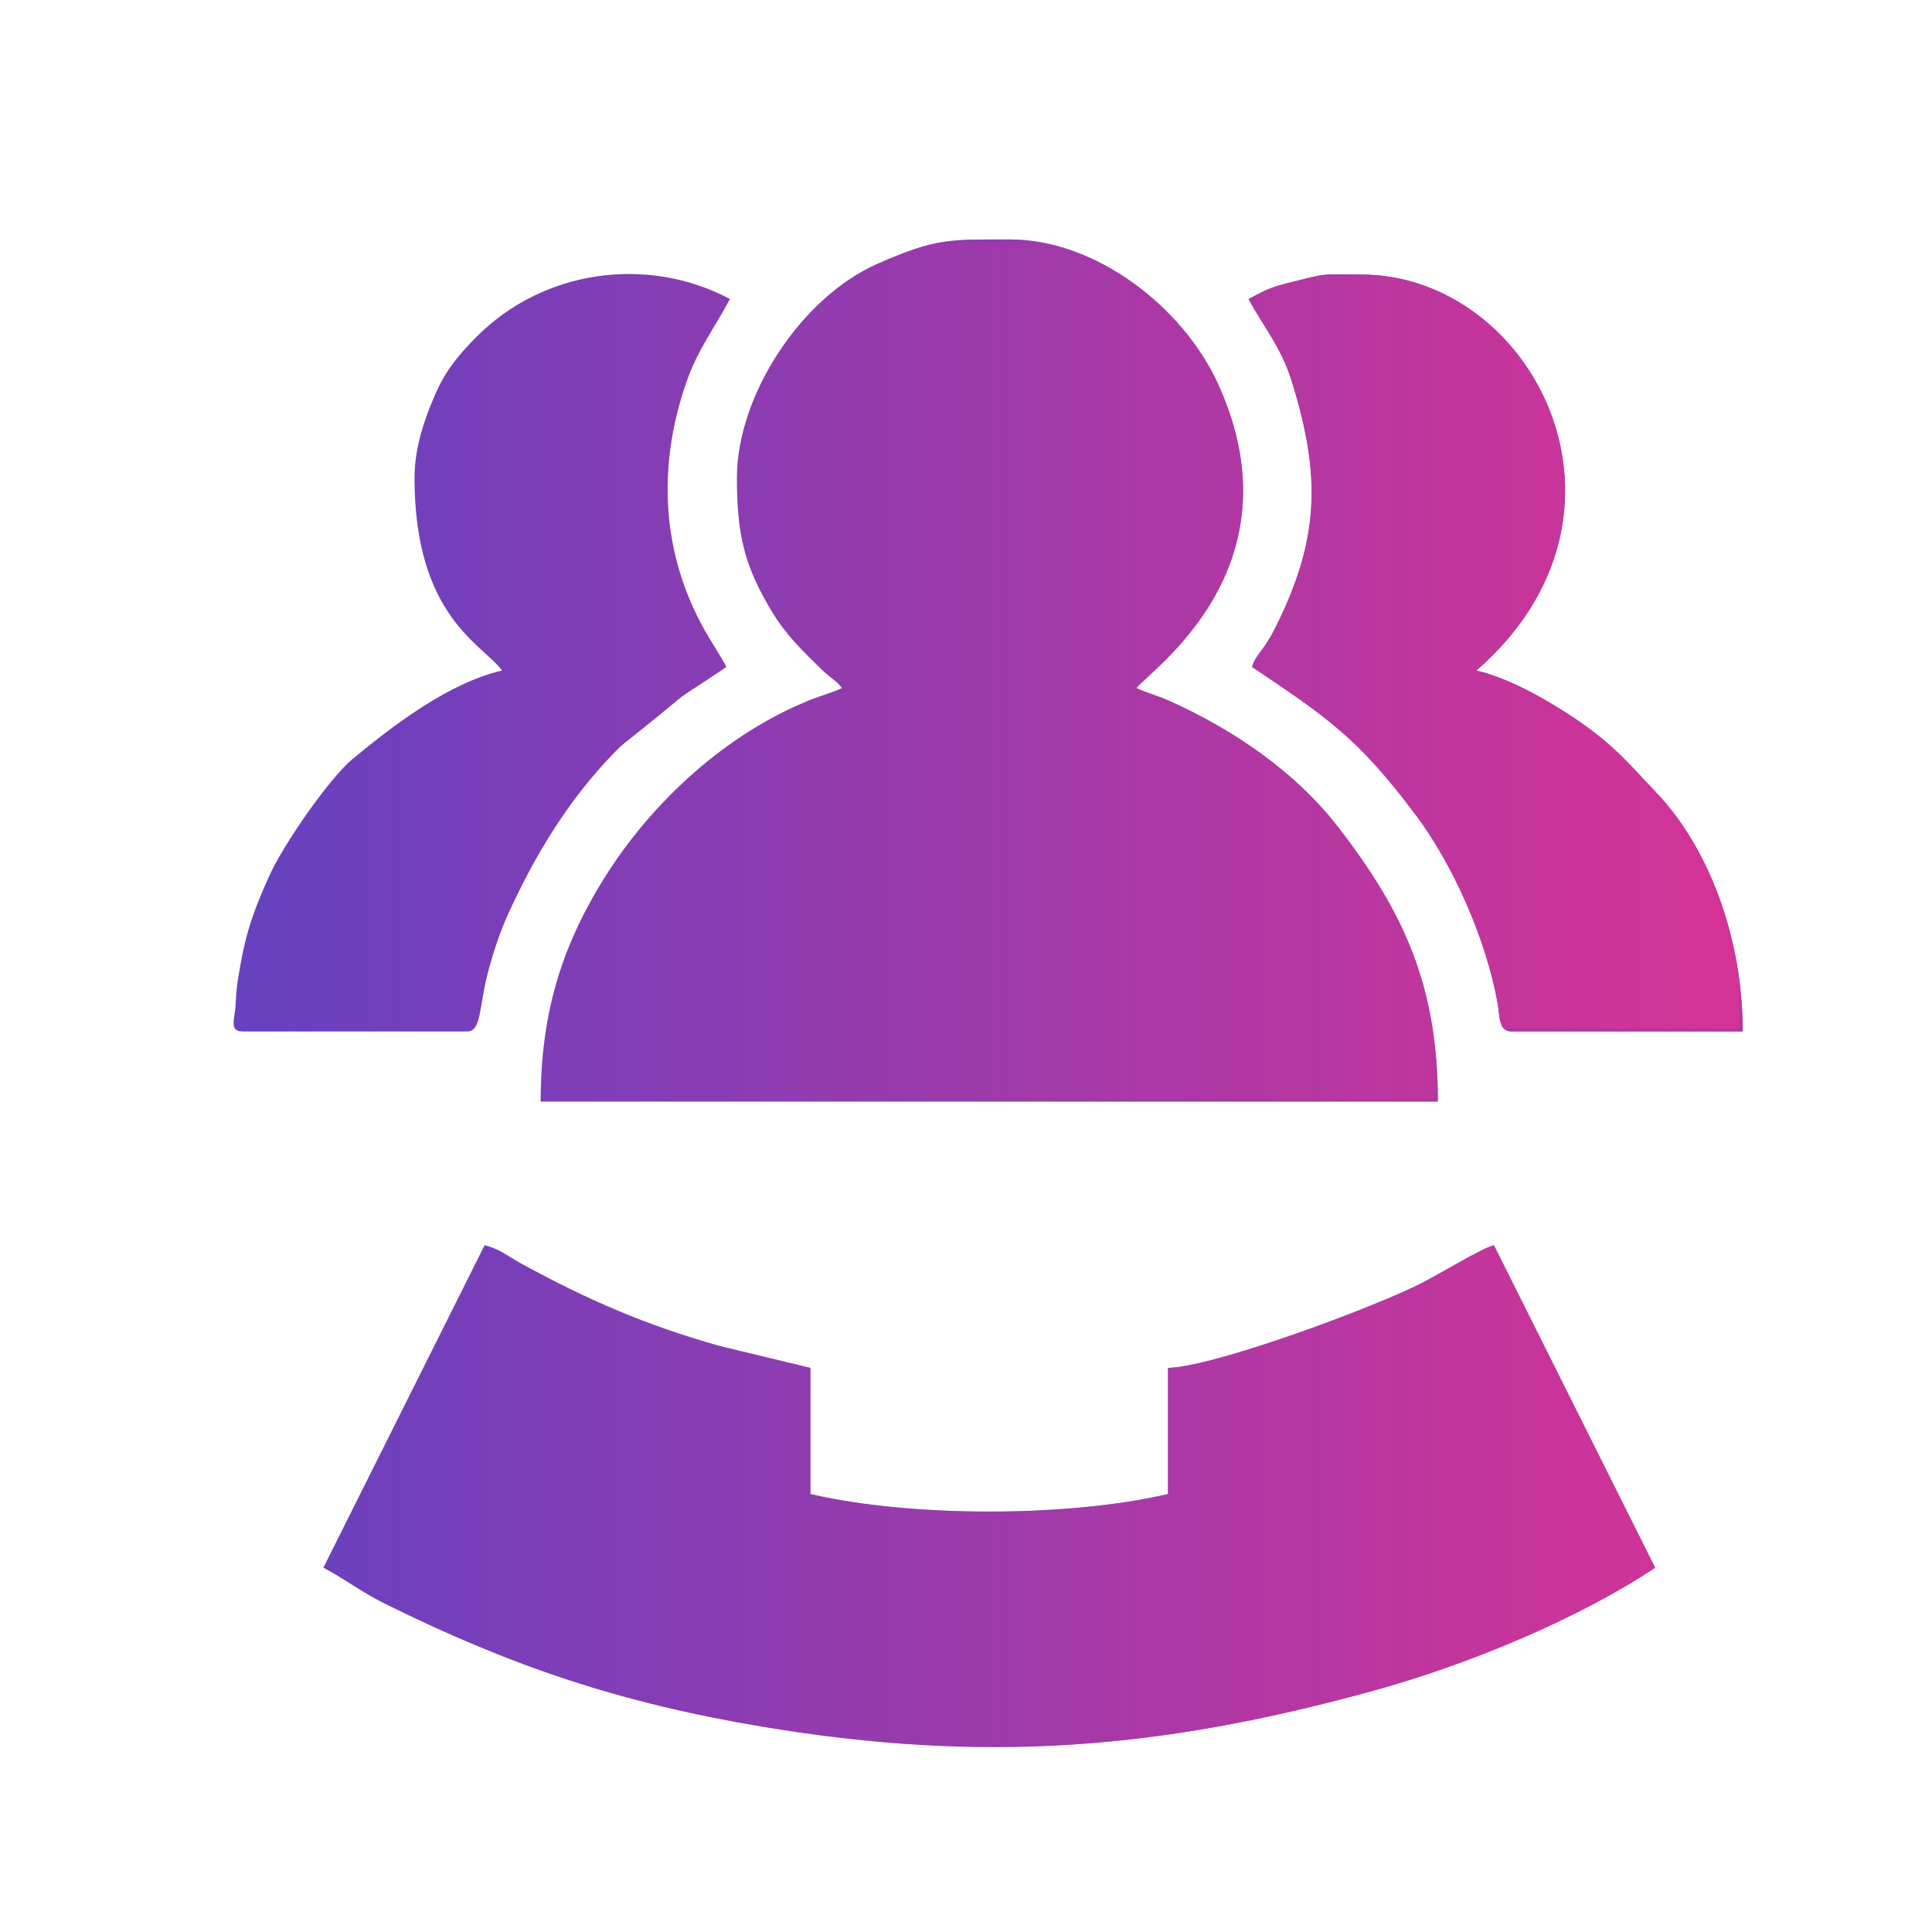
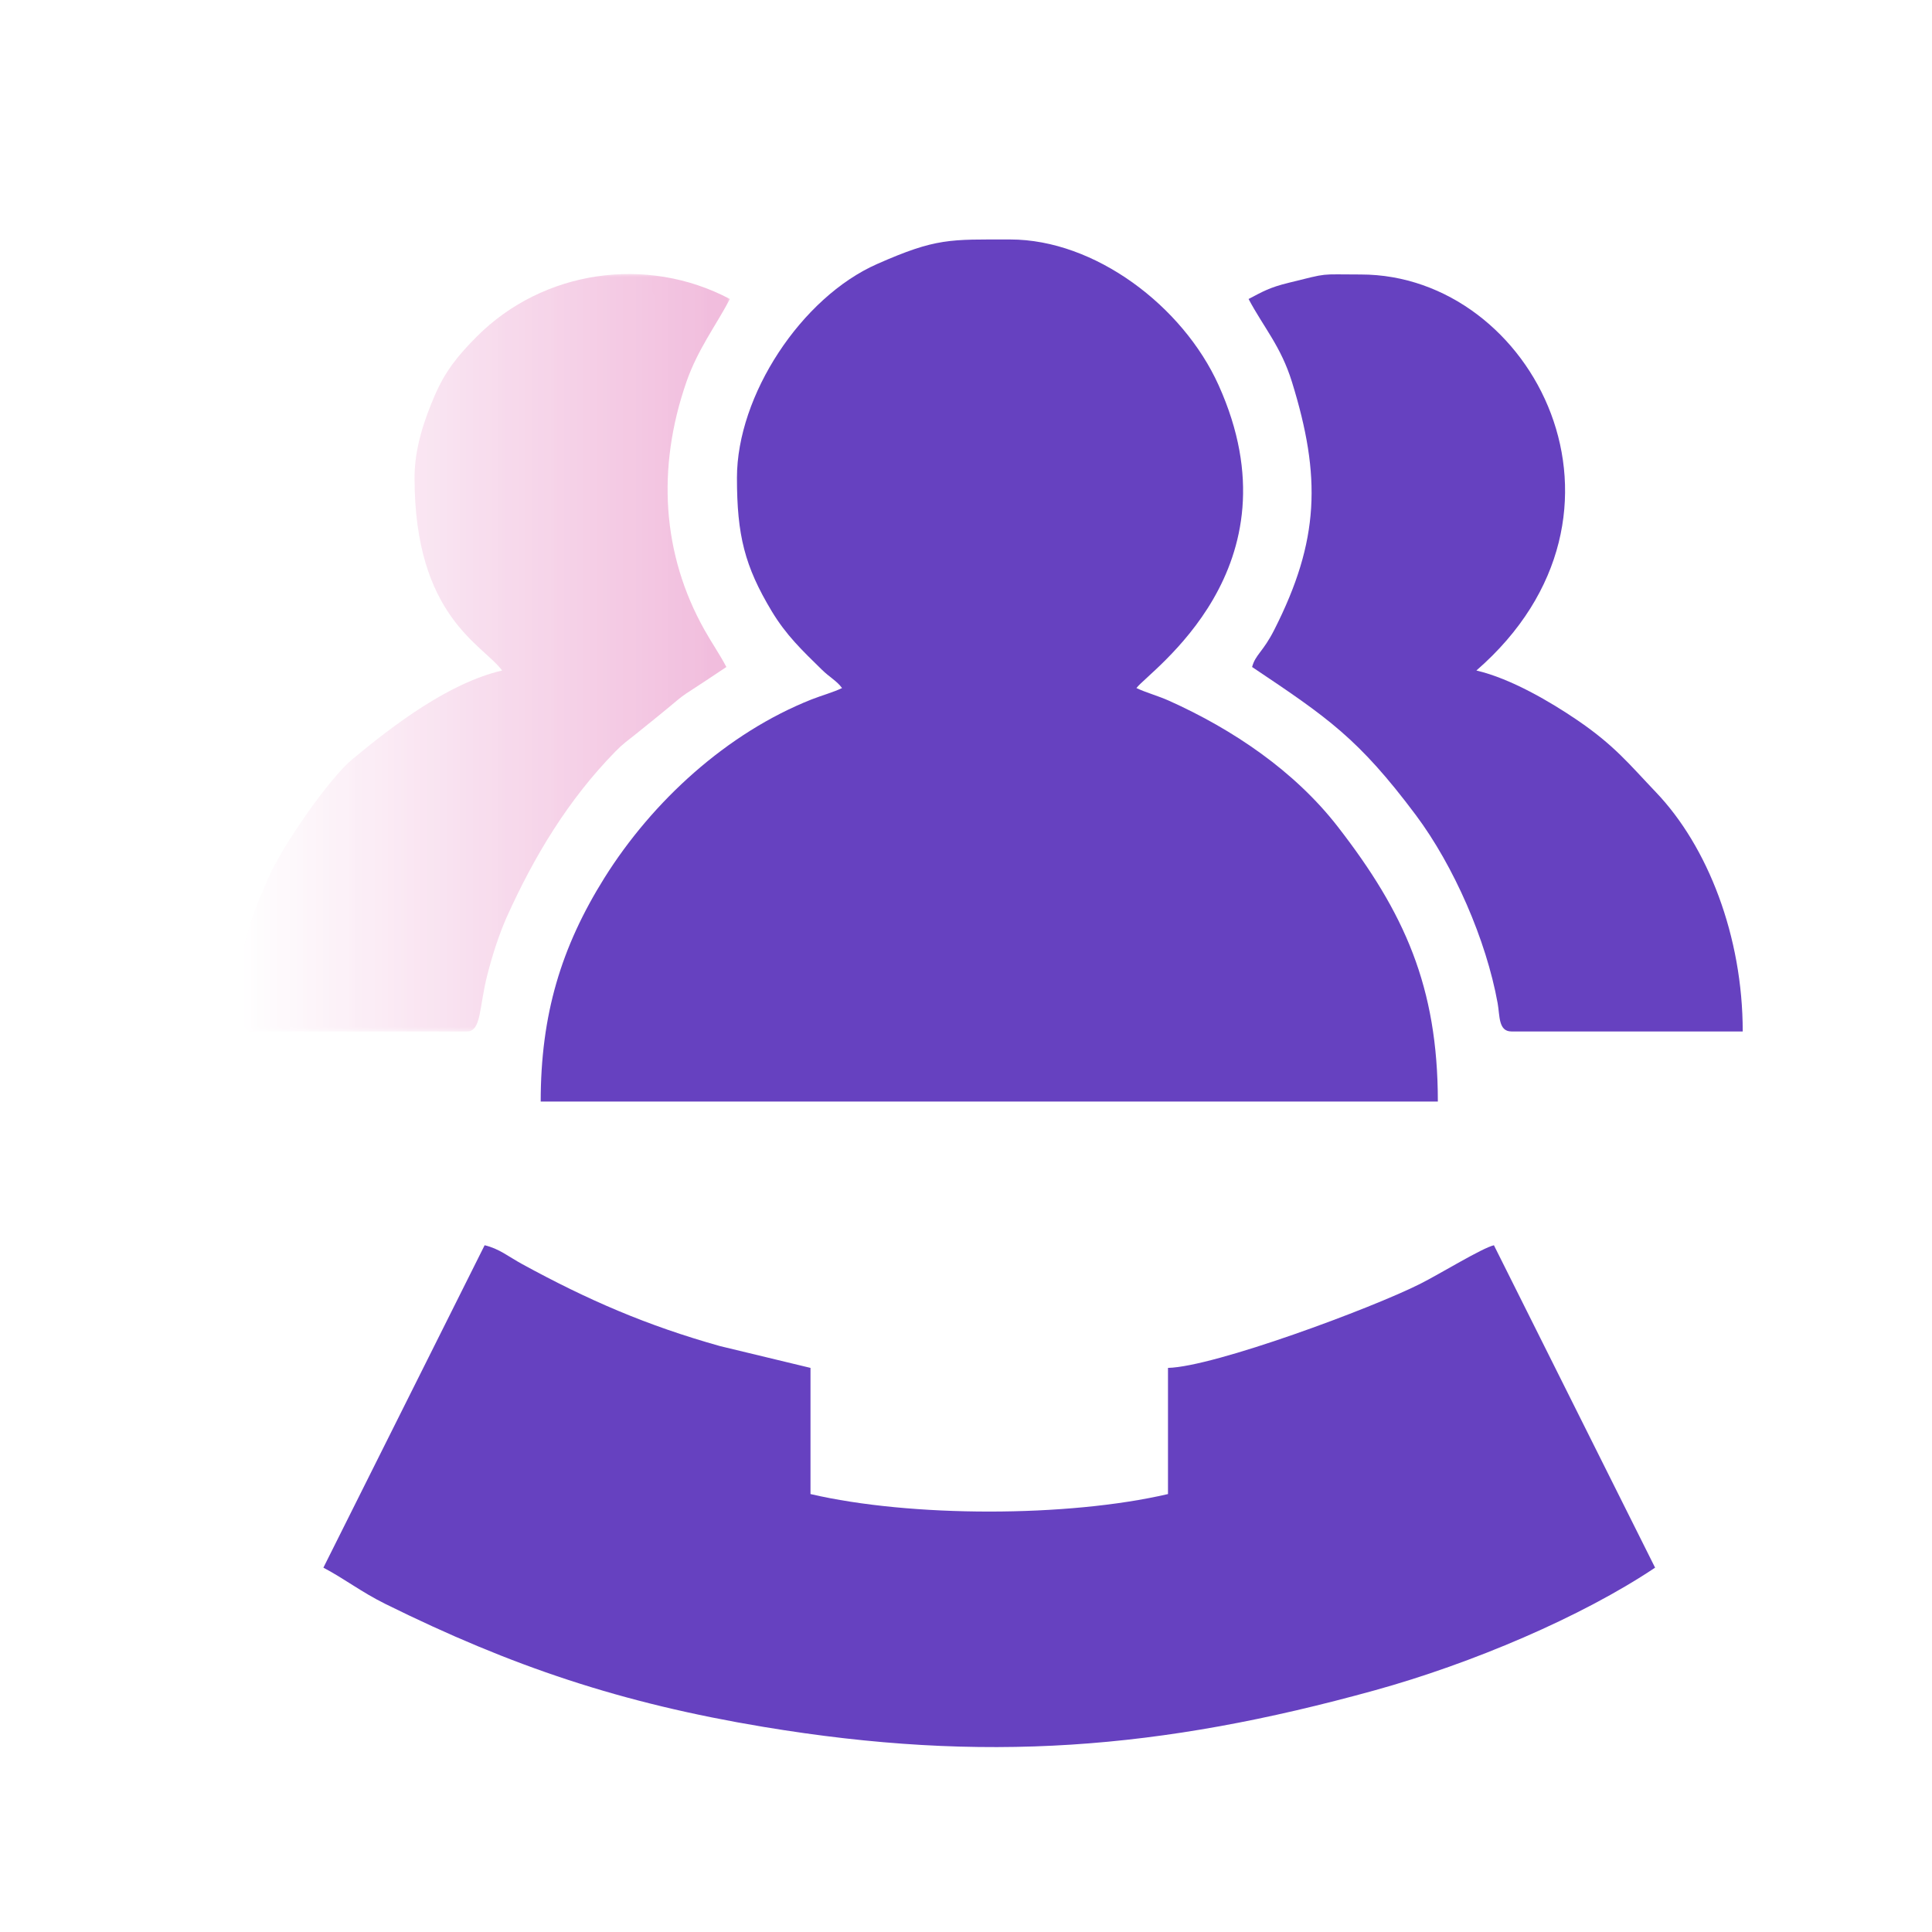
<svg xmlns="http://www.w3.org/2000/svg" xml:space="preserve" width="2.963mm" height="2.963mm" version="1.1" style="shape-rendering:geometricPrecision; text-rendering:geometricPrecision; image-rendering:optimizeQuality; fill-rule:evenodd; clip-rule:evenodd" viewBox="0 0 296.32 296.32">
  <defs>
    <style type="text/css">
   
    .fil0 {fill:#6641C0}
    .fil1 {fill:#D43396}
   
  </style>
    <mask id="id0">
      <linearGradient id="id1" gradientUnits="userSpaceOnUse" x1="36.33" y1="102.99" x2="262.07" y2="102.95">
        <stop offset="0" style="stop-opacity:0; stop-color:white" />
        <stop offset="1" style="stop-opacity:1; stop-color:white" />
      </linearGradient>
-       <rect style="fill:url(#id1)" x="82.68" y="36.47" width="138.1" height="132.73" />
    </mask>
    <mask id="id2">
      <linearGradient id="id3" gradientUnits="userSpaceOnUse" x1="36.33" y1="102.99" x2="262.07" y2="102.95">
        <stop offset="0" style="stop-opacity:0; stop-color:white" />
        <stop offset="1" style="stop-opacity:1; stop-color:white" />
      </linearGradient>
      <rect style="fill:url(#id3)" x="49.35" y="190.74" width="204.75" height="77.47" />
    </mask>
    <mask id="id4">
      <linearGradient id="id5" gradientUnits="userSpaceOnUse" x1="36.33" y1="102.99" x2="262.07" y2="102.95">
        <stop offset="0" style="stop-opacity:0; stop-color:white" />
        <stop offset="1" style="stop-opacity:1; stop-color:white" />
      </linearGradient>
      <rect style="fill:url(#id5)" x="35.57" y="41.77" width="76.63" height="116.68" />
    </mask>
    <mask id="id6">
      <linearGradient id="id7" gradientUnits="userSpaceOnUse" x1="36.33" y1="102.99" x2="262.07" y2="102.95">
        <stop offset="0" style="stop-opacity:0; stop-color:white" />
        <stop offset="1" style="stop-opacity:1; stop-color:white" />
      </linearGradient>
      <rect style="fill:url(#id7)" x="191.25" y="41.82" width="76.29" height="116.63" />
    </mask>
  </defs>
  <g id="Layer_x0020_1">
    <g id="_2416919103664">
      <path class="fil0" d="M113.03 73.28c0,8.82 1.19,13.57 5.33,20.46 2.23,3.7 4.67,6.01 7.69,8.97 1.2,1.18 2.31,1.73 3.1,2.82 -1.37,0.66 -3.06,1.11 -4.69,1.75 -12.96,5.14 -24.38,15.59 -31.76,27.37 -6.62,10.59 -9.77,20.95 -9.77,34.3l137.6 0c0,-17.62 -5.14,-29 -15.35,-42.16 -6.64,-8.55 -16.09,-14.91 -25.85,-19.3 -1.79,-0.8 -3.49,-1.23 -5.03,-1.96 1.89,-2.57 25.31,-18.3 12.6,-46.46 -5.49,-12.16 -19,-22.34 -31.95,-22.34 -9.3,0 -11.33,-0.25 -20.42,3.76 -11.63,5.13 -21.5,20.15 -21.5,32.79z" />
      <path class="fil0" d="M49.6 240.44c3.32,1.75 5.8,3.73 9.5,5.56 19.4,9.6 36.18,15.23 58,18.86 33.82,5.62 60.8,3.51 93.76,-5.61 14.8,-4.09 31.67,-11.23 42.99,-18.81l-24.72 -49.45c-1.83,0.43 -8.27,4.39 -11.29,5.91 -7.41,3.74 -31.62,12.74 -38.7,12.9l0 19.35c-15.38,3.58 -39.46,3.58 -54.83,0l0 -19.35 -13.86 -3.34c-11.3,-3.17 -20.3,-7.08 -30.4,-12.6 -2.05,-1.12 -3.49,-2.35 -5.72,-2.87l-24.73 49.45z" />
-       <path class="fil0" d="M63.58 73.28c0,21.34 10.51,25.57 13.43,29.56 -8.18,1.91 -16.63,8.35 -22.95,13.59 -3.54,2.93 -10.57,13.05 -12.75,17.89 -2.29,5.08 -3.55,8.45 -4.54,14.27 -0.36,2.08 -0.53,2.98 -0.62,5.33 -0.1,2.32 -1.12,4.28 1.09,4.28l34.4 0c2.2,0 1.84,-3.77 3.11,-8.71 0.76,-2.97 1.8,-6.21 2.98,-8.85 4.19,-9.32 9.45,-18.01 16.6,-25.32 1.31,-1.34 1.8,-1.61 3.19,-2.73 10.81,-8.65 3.37,-3.24 13.89,-10.29 -1.07,-2.03 -2.21,-3.63 -3.39,-5.74 -6.46,-11.53 -7.34,-24.76 -2.73,-38.01 1.73,-4.97 4.45,-8.5 6.66,-12.69 -12.79,-6.77 -28.71,-4.4 -38.84,5.78 -2.77,2.79 -4.79,5.18 -6.47,9.11 -1.48,3.47 -3.06,7.83 -3.06,12.53z" />
      <path class="fil0" d="M191.5 45.86c2.3,4.34 4.96,7.25 6.65,12.71 4.51,14.55 4.24,24.32 -2.7,38.01 -1.74,3.44 -2.89,3.79 -3.41,5.72 11.58,7.76 16.31,10.95 25.12,22.72 5.8,7.76 10.78,19.11 12.54,28.84 0.35,1.93 0.09,4.34 2.12,4.34l35.47 0c0,-14.6 -5.36,-28.37 -13.3,-36.68 -4.02,-4.21 -6.33,-7.16 -12.06,-11.06 -4.05,-2.76 -10.19,-6.39 -15.49,-7.62 27.67,-24.05 8.75,-60.74 -17.74,-60.74 -6.51,0 -4.7,-0.29 -11.08,1.28 -2.92,0.72 -3.91,1.32 -6.12,2.48z" />
    </g>
    <g id="_2416919101648">
      <path class="fil1" style="mask:url(#id0)" d="M113.03 73.28c0,8.82 1.19,13.57 5.33,20.46 2.23,3.7 4.67,6.01 7.69,8.97 1.2,1.18 2.31,1.73 3.1,2.82 -1.37,0.66 -3.06,1.11 -4.69,1.75 -12.96,5.14 -24.38,15.59 -31.76,27.37 -6.62,10.59 -9.77,20.95 -9.77,34.3l137.6 0c0,-17.62 -5.14,-29 -15.35,-42.16 -6.64,-8.55 -16.09,-14.91 -25.85,-19.3 -1.79,-0.8 -3.49,-1.23 -5.03,-1.96 1.89,-2.57 25.31,-18.3 12.6,-46.46 -5.49,-12.16 -19,-22.34 -31.95,-22.34 -9.3,0 -11.33,-0.25 -20.42,3.76 -11.63,5.13 -21.5,20.15 -21.5,32.79z" />
-       <path class="fil1" style="mask:url(#id2)" d="M49.6 240.44c3.32,1.75 5.8,3.73 9.5,5.56 19.4,9.6 36.18,15.23 58,18.86 33.82,5.62 60.8,3.51 93.76,-5.61 14.8,-4.09 31.67,-11.23 42.99,-18.81l-24.72 -49.45c-1.83,0.43 -8.27,4.39 -11.29,5.91 -7.41,3.74 -31.62,12.74 -38.7,12.9l0 19.35c-15.38,3.58 -39.46,3.58 -54.83,0l0 -19.35 -13.86 -3.34c-11.3,-3.17 -20.3,-7.08 -30.4,-12.6 -2.05,-1.12 -3.49,-2.35 -5.72,-2.87l-24.73 49.45z" />
      <path class="fil1" style="mask:url(#id4)" d="M63.58 73.28c0,21.34 10.51,25.57 13.43,29.56 -8.18,1.91 -16.63,8.35 -22.95,13.59 -3.54,2.93 -10.57,13.05 -12.75,17.89 -2.29,5.08 -3.55,8.45 -4.54,14.27 -0.36,2.08 -0.53,2.98 -0.62,5.33 -0.1,2.32 -1.12,4.28 1.09,4.28l34.4 0c2.2,0 1.84,-3.77 3.11,-8.71 0.76,-2.97 1.8,-6.21 2.98,-8.85 4.19,-9.32 9.45,-18.01 16.6,-25.32 1.31,-1.34 1.8,-1.61 3.19,-2.73 10.81,-8.65 3.37,-3.24 13.89,-10.29 -1.07,-2.03 -2.21,-3.63 -3.39,-5.74 -6.46,-11.53 -7.34,-24.76 -2.73,-38.01 1.73,-4.97 4.45,-8.5 6.66,-12.69 -12.79,-6.77 -28.71,-4.4 -38.84,5.78 -2.77,2.79 -4.79,5.18 -6.47,9.11 -1.48,3.47 -3.06,7.83 -3.06,12.53z" />
-       <path class="fil1" style="mask:url(#id6)" d="M191.5 45.86c2.3,4.34 4.96,7.25 6.65,12.71 4.51,14.55 4.24,24.32 -2.7,38.01 -1.74,3.44 -2.89,3.79 -3.41,5.72 11.58,7.76 16.31,10.95 25.12,22.72 5.8,7.76 10.78,19.11 12.54,28.84 0.35,1.93 0.09,4.34 2.12,4.34l35.47 0c0,-14.6 -5.36,-28.37 -13.3,-36.68 -4.02,-4.21 -6.33,-7.16 -12.06,-11.06 -4.05,-2.76 -10.19,-6.39 -15.49,-7.62 27.67,-24.05 8.75,-60.74 -17.74,-60.74 -6.51,0 -4.7,-0.29 -11.08,1.28 -2.92,0.72 -3.91,1.32 -6.12,2.48z" />
    </g>
  </g>
</svg>